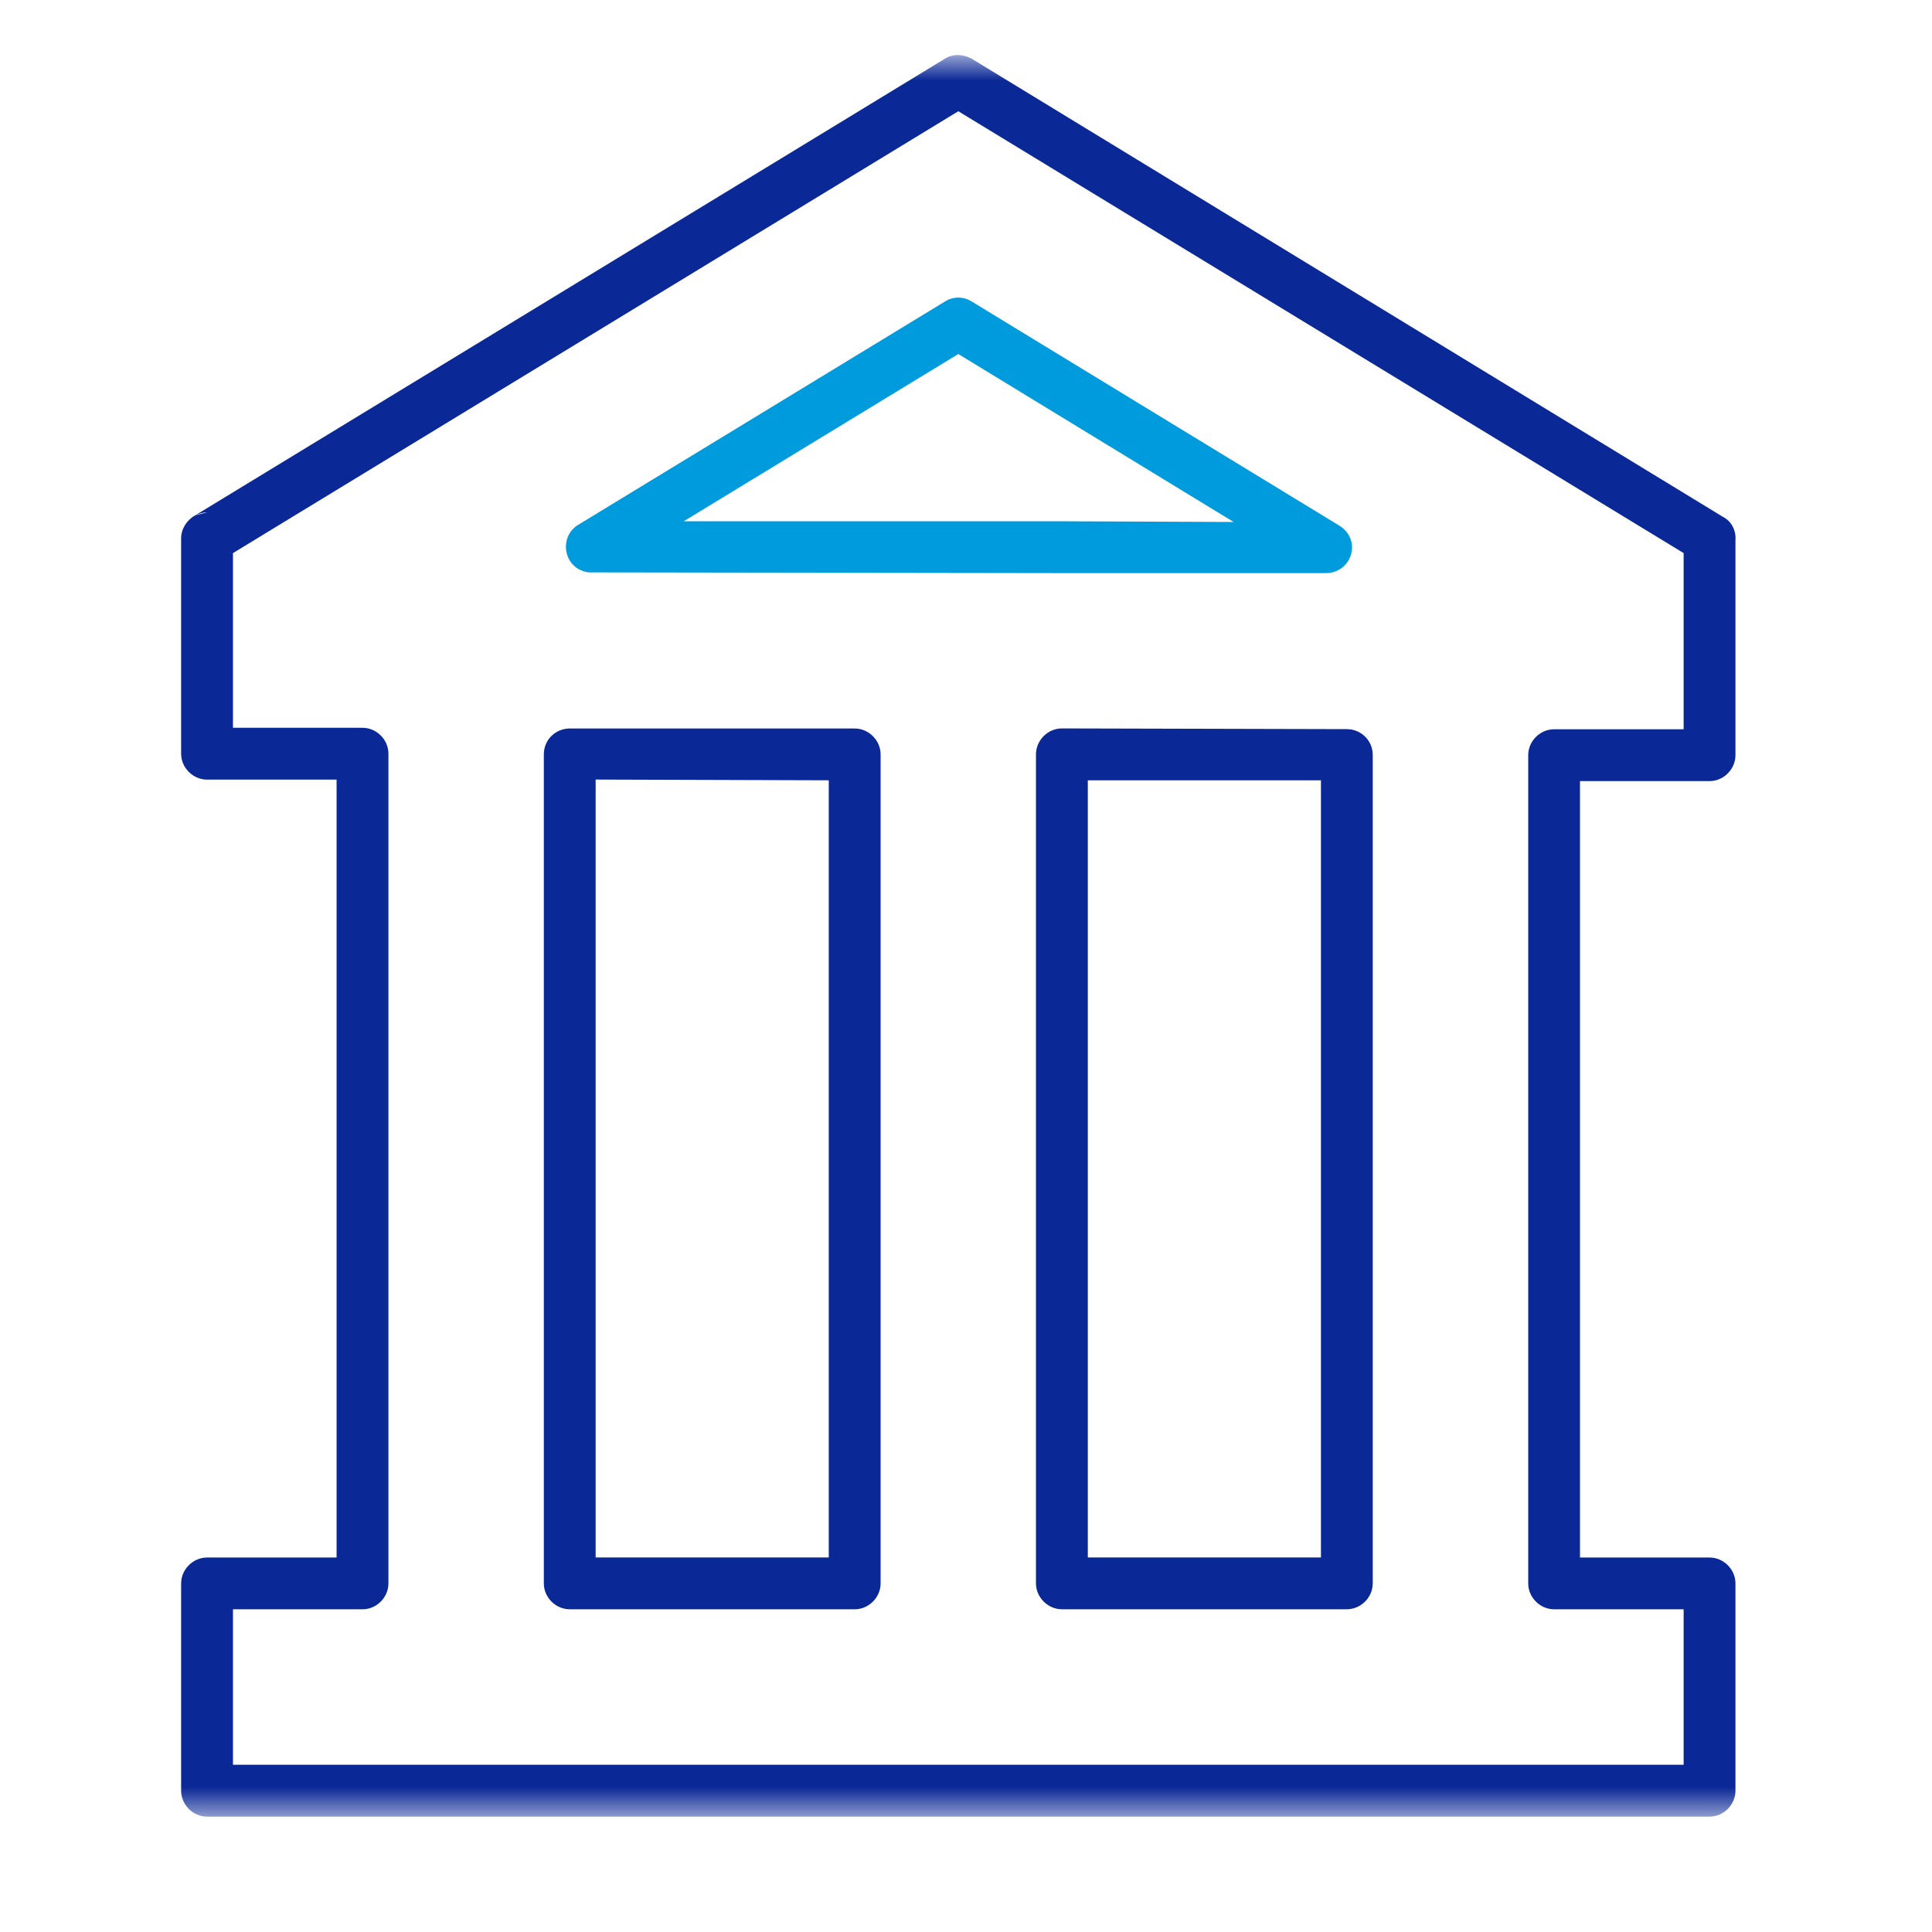
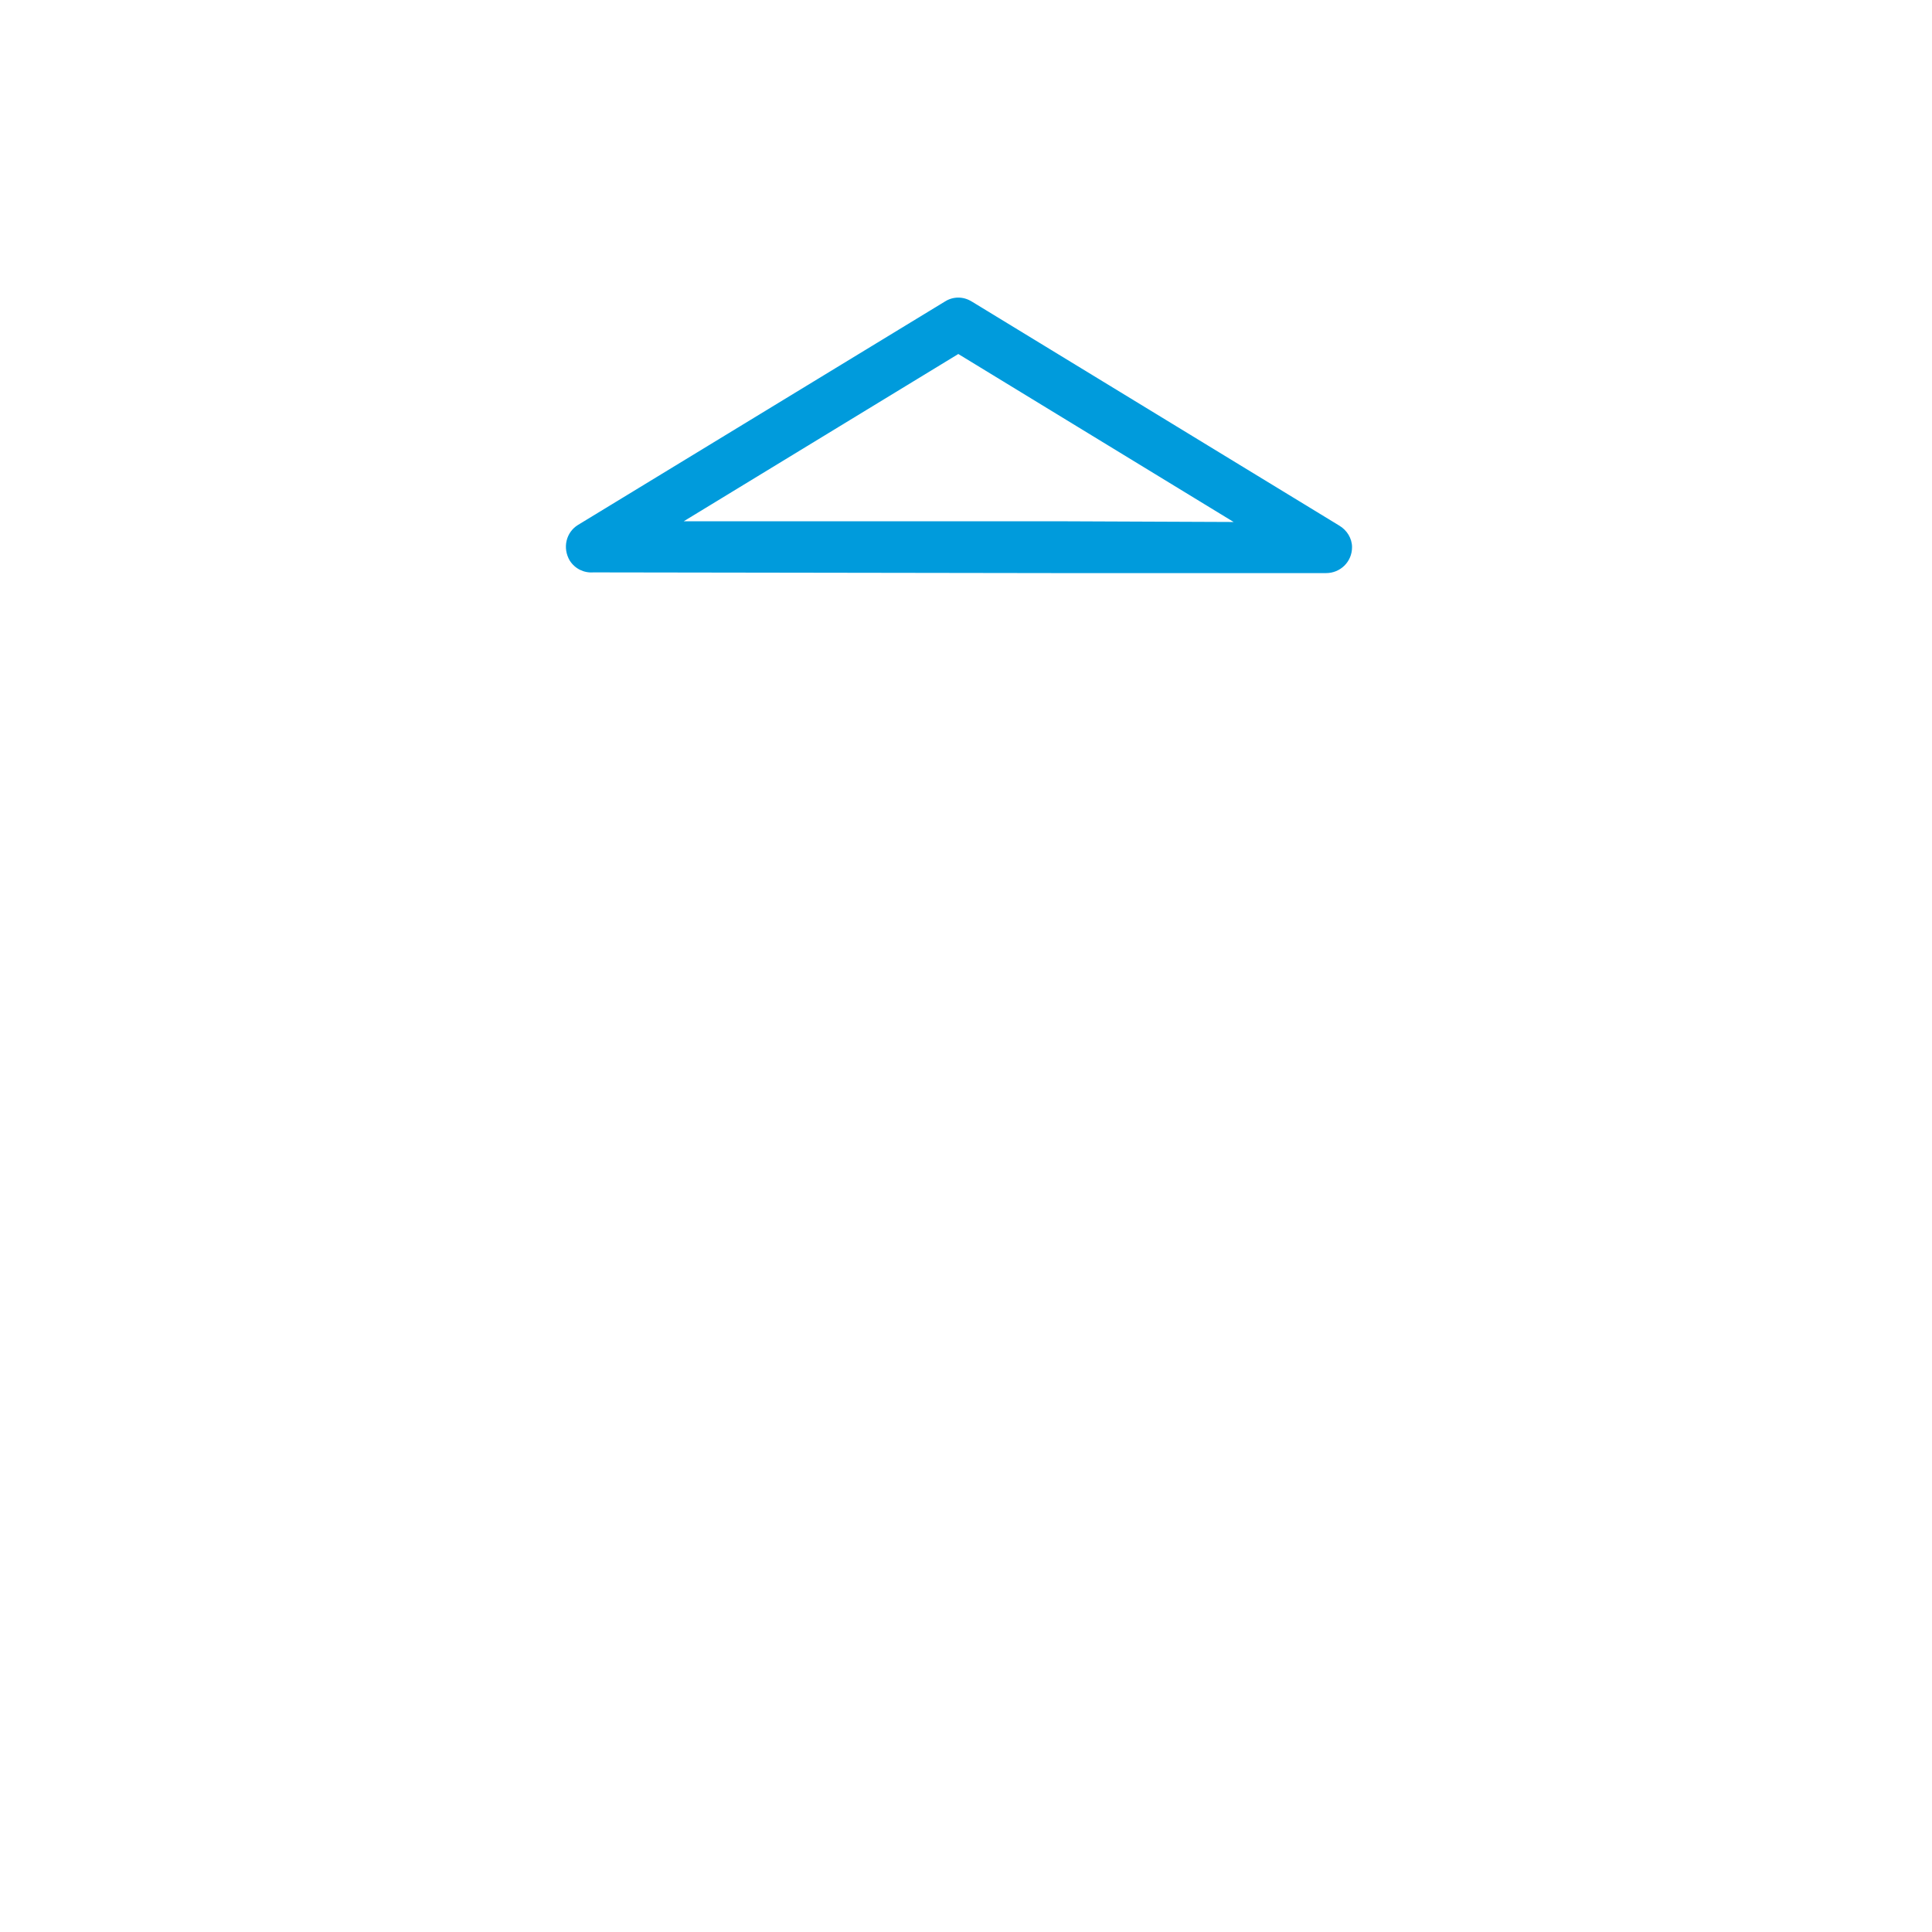
<svg xmlns="http://www.w3.org/2000/svg" width="60" height="60" viewBox="0 0 60 60" fill="none">
  <mask id="mask0" mask-type="alpha" maskUnits="userSpaceOnUse" x="3" y="1" width="57" height="56">
-     <path fill-rule="evenodd" clip-rule="evenodd" d="M3.75 1.71H59.523V56.417H3.75V1.71Z" fill="white" />
-   </mask>
+     </mask>
  <g mask="url(#mask0)">
    <path fill-rule="evenodd" clip-rule="evenodd" d="M18.498 24.21V48.368H25.738V24.233L18.498 24.21V24.21ZM16.889 49.173V23.429C16.889 22.969 17.257 22.624 17.695 22.624H17.763H26.543C26.979 22.624 27.348 22.991 27.348 23.429V49.173C27.348 49.609 26.981 49.978 26.543 49.978H17.695C17.259 49.978 16.889 49.611 16.889 49.173V49.173ZM6.063 16.004C6.177 15.958 6.292 15.912 6.43 15.912L6.063 16.004ZM29.761 3.455L7.235 17.177V22.602H11.19H11.258C11.694 22.602 12.063 22.969 12.063 23.407V49.173C12.063 49.609 11.696 49.978 11.258 49.978H7.235V54.806H52.287V49.978H48.265C47.829 49.978 47.46 49.611 47.46 49.173V23.453C47.46 23.017 47.827 22.648 48.265 22.648H52.287V17.177L29.762 3.455H29.761ZM6.063 16.004L29.347 1.822C29.6 1.661 29.921 1.683 30.174 1.822L53.505 16.05C53.78 16.189 53.918 16.486 53.896 16.763V23.453C53.896 23.889 53.529 24.258 53.091 24.258H49.068V48.37H53.091C53.527 48.37 53.896 48.737 53.896 49.175V55.611C53.896 56.047 53.529 56.417 53.091 56.417H6.43C5.994 56.417 5.625 56.049 5.625 55.611V49.175C5.625 48.739 5.993 48.37 6.43 48.37H10.453V24.212H6.43C5.994 24.212 5.625 23.844 5.625 23.407V16.717C5.625 16.418 5.81 16.143 6.061 16.004H6.063ZM33.783 48.368H41.023V24.233H33.783V48.368ZM42.632 23.451V49.172C42.632 49.608 42.264 49.977 41.827 49.977H32.978C32.542 49.977 32.173 49.609 32.173 49.172V23.427C32.173 22.991 32.54 22.622 32.978 22.622H33.046L41.827 22.644C42.263 22.644 42.632 22.99 42.632 23.45V23.451Z" fill="#0A2896" />
  </g>
  <path fill-rule="evenodd" clip-rule="evenodd" d="M30.174 9.361L41.597 16.326C41.827 16.464 41.989 16.717 41.989 16.992C41.989 17.452 41.621 17.798 41.184 17.798H33.046H32.978H32.886L18.428 17.776C18.129 17.798 17.854 17.661 17.693 17.408C17.464 17.017 17.578 16.534 17.946 16.305L29.347 9.363C29.6 9.202 29.921 9.202 30.174 9.363V9.361ZM38.312 16.211L29.761 10.994L21.233 16.189H33.024L38.31 16.211H38.312Z" fill="#009BDC" />
</svg>